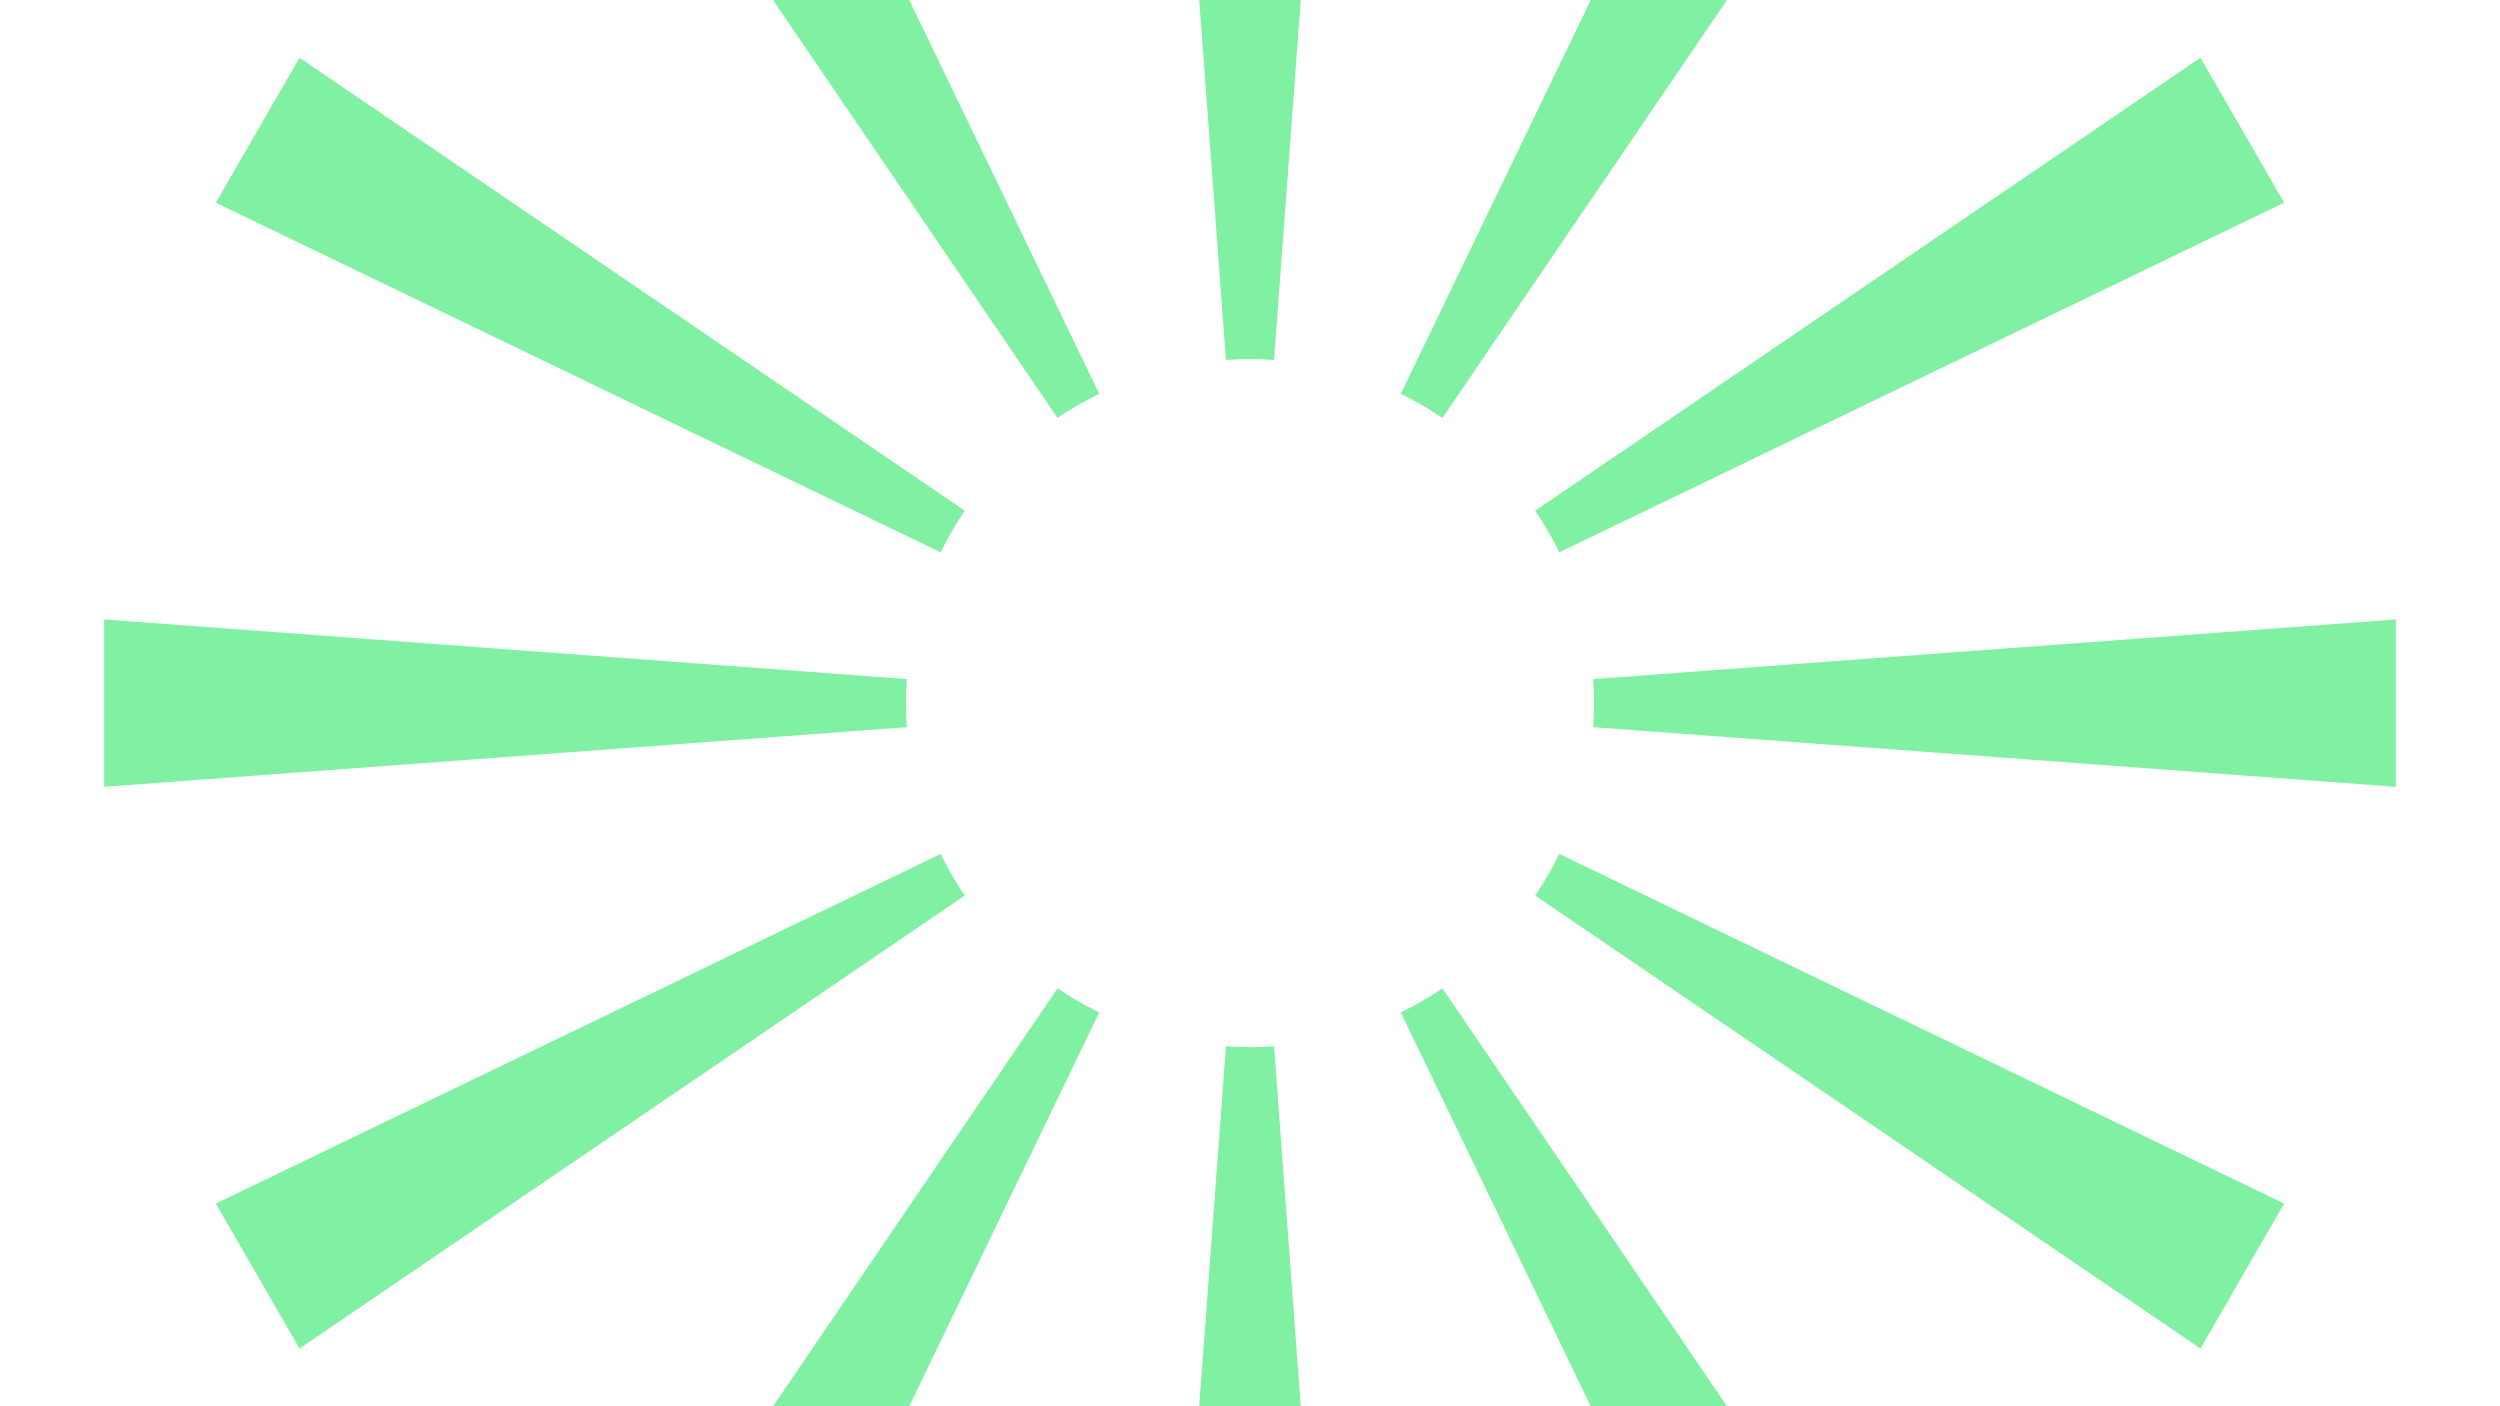
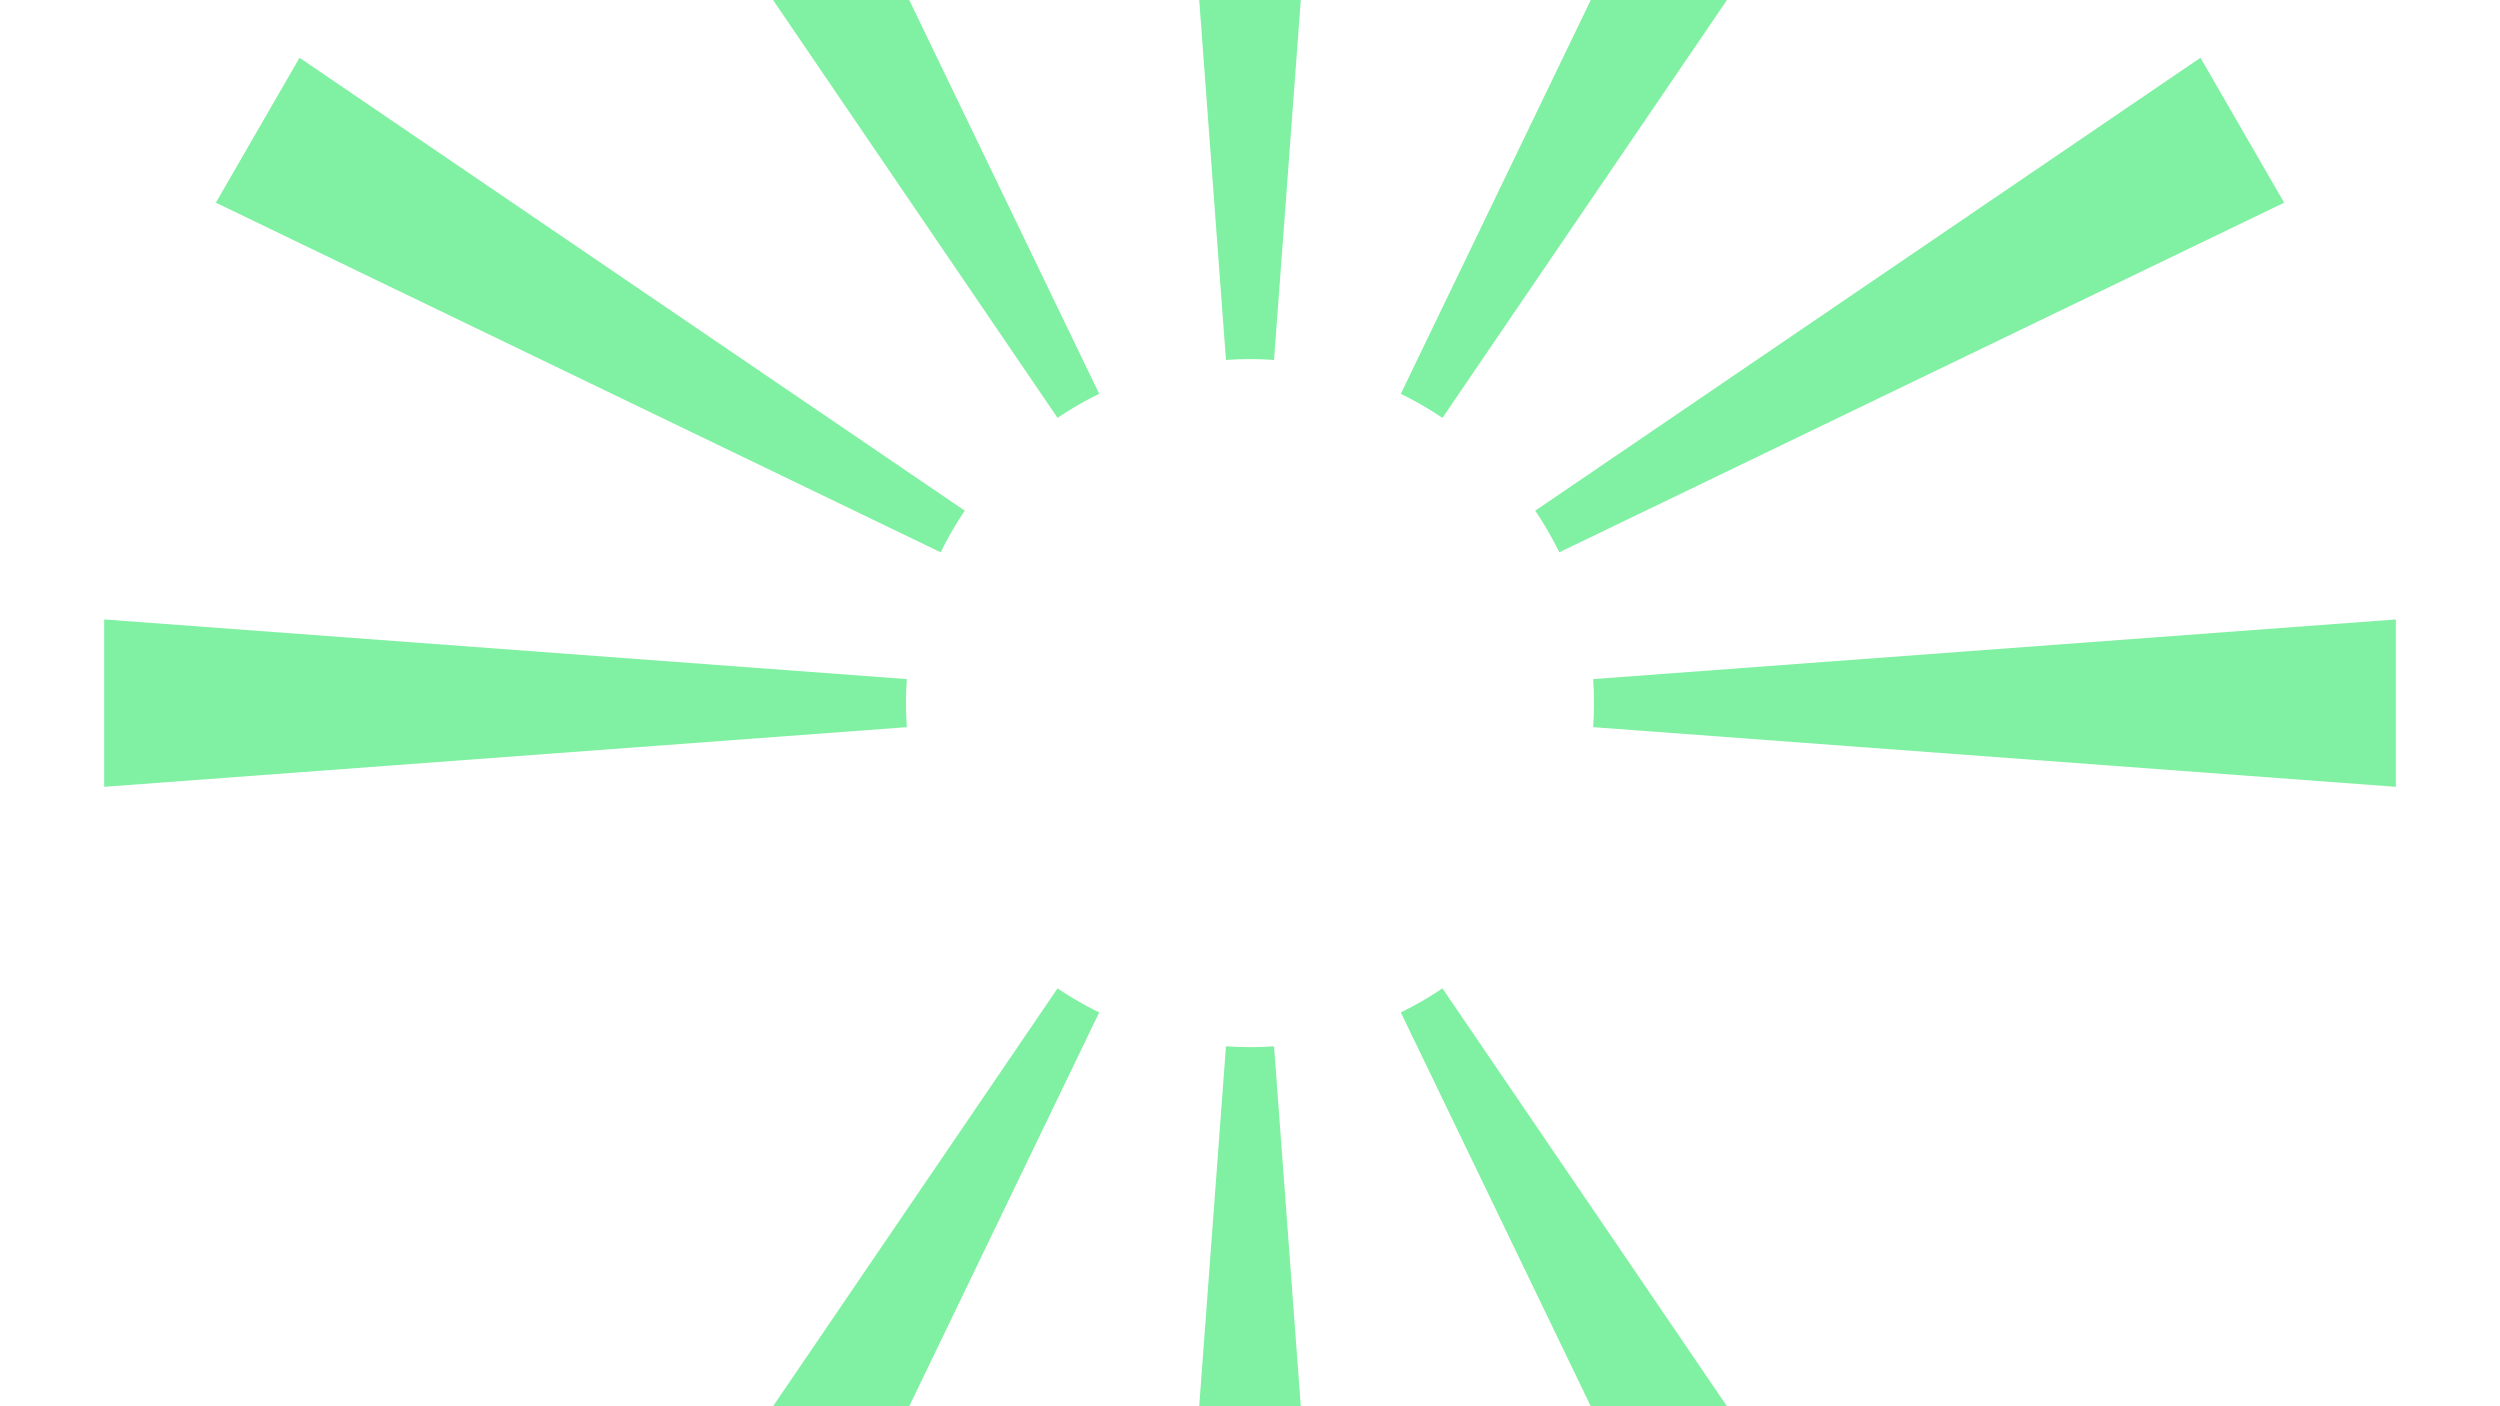
<svg xmlns="http://www.w3.org/2000/svg" id="Ebene_1" data-name="Ebene 1" viewBox="0 0 1920 1080">
  <defs>
    <style>.cls-1{fill:#80f0a2;}</style>
  </defs>
  <path class="cls-1" d="M740.947,392.212,230.043,44.348,165.775,155.664,722.467,424.179A263.981,263.981,0,0,1,740.947,392.212Z" />
  <path class="cls-1" d="M960,275.78c6.207,0,12.359.231,18.459.652l45.81-616.419H895.732l45.809,616.419C947.641,276.011,953.793,275.78,960,275.78Z" />
  <path class="cls-1" d="M695.78,540c0-6.207.231-12.359.652-18.459L80.013,475.731V604.268l616.419-45.809C696.011,552.359,695.78,546.207,695.78,540Z" />
  <path class="cls-1" d="M1107.788,320.947l347.864-510.9-111.316-64.268L1075.821,302.467A263.981,263.981,0,0,1,1107.788,320.947Z" />
  <path class="cls-1" d="M1197.533,424.179l556.692-268.514L1689.957,44.348l-510.9,347.864A263.981,263.981,0,0,1,1197.533,424.179Z" />
  <path class="cls-1" d="M844.179,302.467,575.665-254.225,464.348-189.957l347.864,510.9A263.981,263.981,0,0,1,844.179,302.467Z" />
-   <path class="cls-1" d="M1179.053,687.788l510.9,347.864,64.268-111.317L1197.533,655.821A263.981,263.981,0,0,1,1179.053,687.788Z" />
  <path class="cls-1" d="M1075.821,777.533l268.514,556.692,111.317-64.268-347.864-510.9A263.981,263.981,0,0,1,1075.821,777.533Z" />
  <path class="cls-1" d="M1223.568,521.541c.421,6.1.652,12.252.652,18.459s-.231,12.359-.652,18.459l616.419,45.81V475.732Z" />
-   <path class="cls-1" d="M722.467,655.821,165.775,924.335l64.268,111.317,510.9-347.864A263.981,263.981,0,0,1,722.467,655.821Z" />
  <path class="cls-1" d="M812.212,759.053l-347.864,510.9,111.316,64.268L844.179,777.533A263.981,263.981,0,0,1,812.212,759.053Z" />
  <path class="cls-1" d="M960,804.22c-6.207,0-12.359-.231-18.459-.652l-45.809,616.419h128.536L978.459,803.568C972.359,803.989,966.207,804.22,960,804.22Z" />
  <animateTransform attributeType="xml" attributeName="transform" type="rotate" dur="80.5s" repeatCount="indefinite" />
</svg>